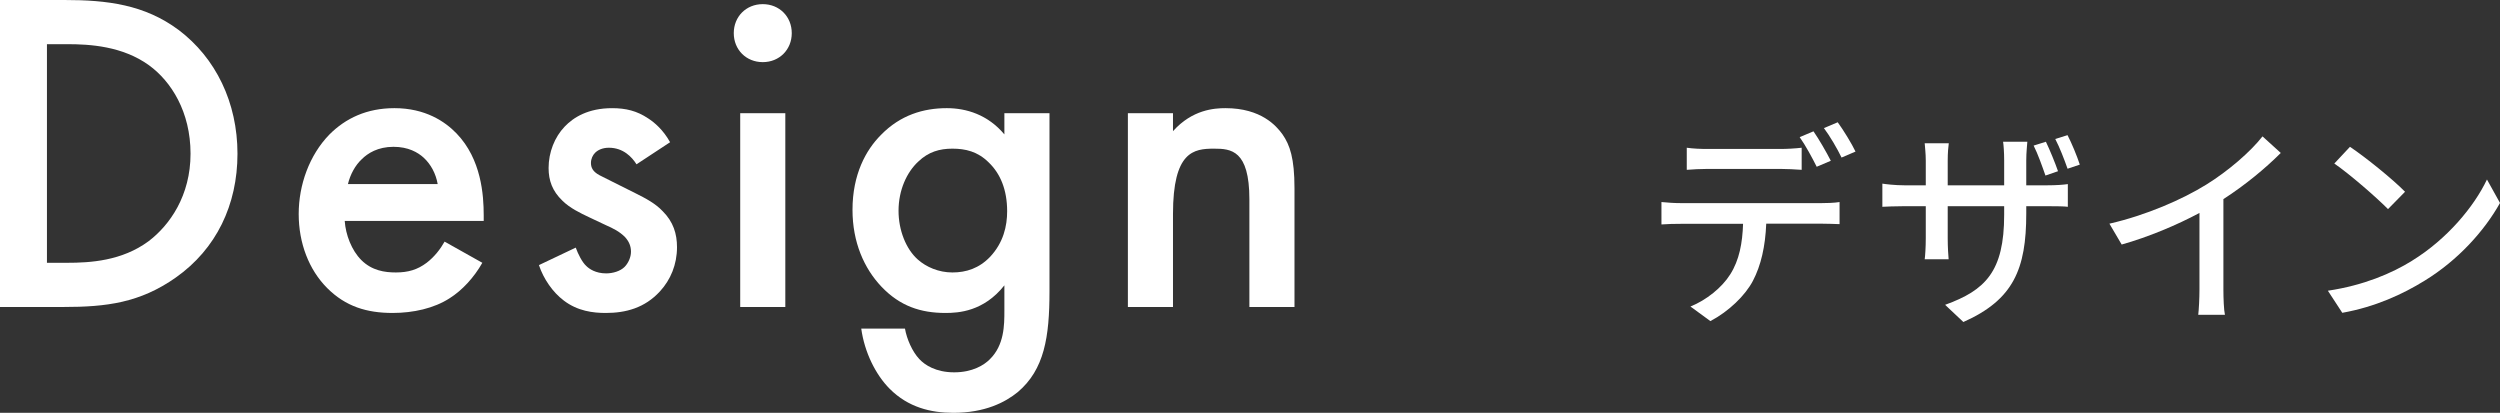
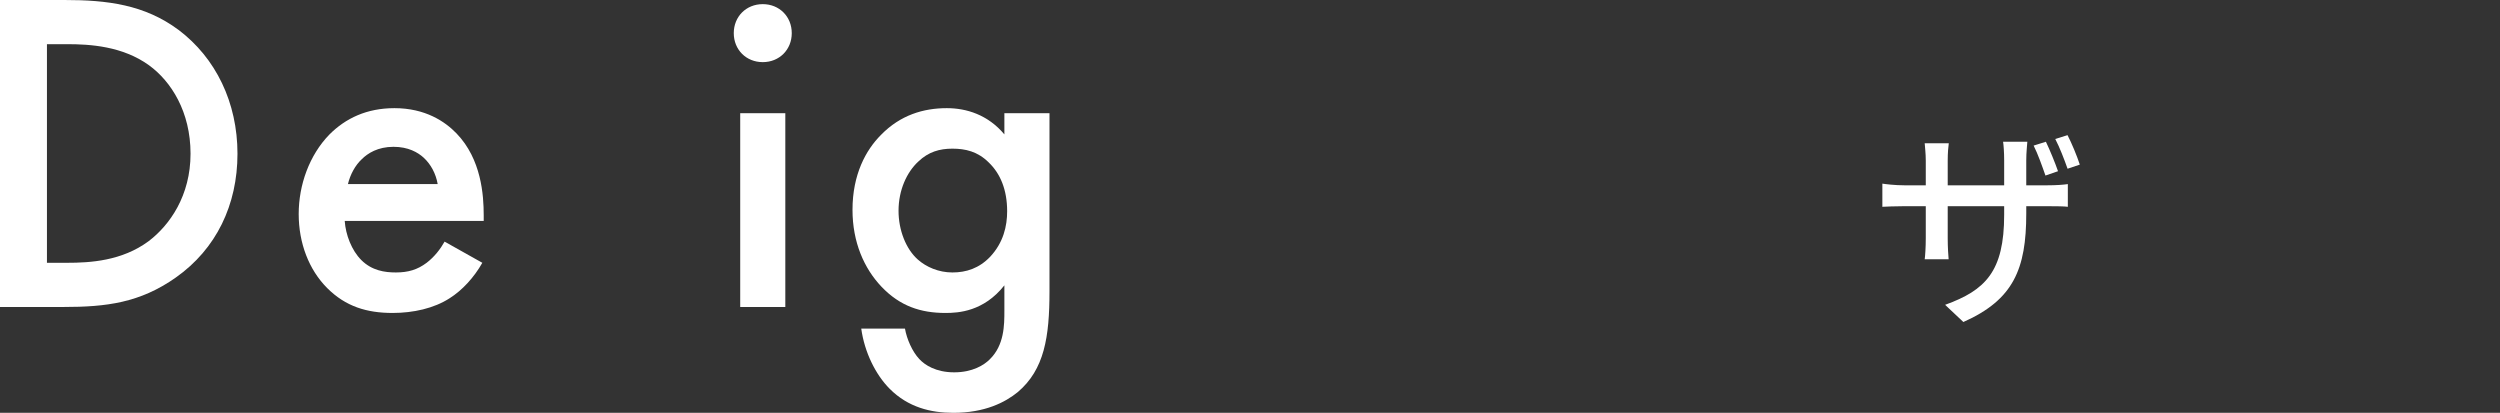
<svg xmlns="http://www.w3.org/2000/svg" id="a" viewBox="0 0 162.96 26.91">
  <rect x="0" y="0" width="162.96" height="26.91" fill="#333333" stroke="none" />
  <defs>
    <style>.b{fill:#fff;}</style>
  </defs>
  <g>
    <path class="b" d="M4.2,0c2.79,0,5.22,.3,7.44,1.95,2.43,1.83,3.84,4.74,3.84,8.07s-1.38,6.21-4.02,8.07c-2.34,1.65-4.53,1.92-7.32,1.92H0V0H4.2Zm-1.14,17.13h1.32c1.5,0,3.57-.12,5.31-1.41,1.38-1.05,2.73-2.97,2.73-5.7s-1.26-4.71-2.7-5.76c-1.74-1.26-3.87-1.38-5.34-1.38h-1.32v14.25Z" />
    <path class="b" d="M31.44,17.13c-.54,.96-1.32,1.8-2.13,2.31-1.02,.66-2.37,.96-3.72,.96-1.68,0-3.06-.42-4.26-1.62-1.2-1.2-1.86-2.94-1.86-4.83s.69-3.84,2.01-5.19c1.05-1.05,2.43-1.71,4.23-1.71,2.01,0,3.3,.87,4.05,1.65,1.62,1.68,1.77,4.02,1.77,5.34v.36h-9.06c.06,.9,.45,1.92,1.08,2.55,.69,.69,1.53,.81,2.25,.81,.81,0,1.41-.18,2.01-.63,.51-.39,.9-.9,1.17-1.38l2.46,1.38Zm-2.91-5.13c-.12-.69-.45-1.29-.9-1.71-.39-.36-1.02-.72-1.98-.72-1.02,0-1.68,.42-2.07,.81-.42,.39-.75,.99-.9,1.62h5.85Z" />
-     <path class="b" d="M41.49,10.71c-.3-.48-.87-1.08-1.8-1.08-.42,0-.72,.15-.9,.33-.15,.15-.27,.39-.27,.66,0,.33,.15,.54,.42,.72,.18,.12,.36,.18,.99,.51l1.5,.75c.66,.33,1.29,.66,1.77,1.17,.69,.69,.93,1.47,.93,2.34,0,1.14-.42,2.13-1.11,2.88-.99,1.08-2.22,1.41-3.54,1.41-.81,0-1.83-.12-2.73-.81-.72-.54-1.32-1.41-1.62-2.31l2.4-1.14c.15,.42,.42,.96,.69,1.2,.18,.18,.6,.48,1.29,.48,.45,0,.93-.15,1.2-.42,.24-.24,.42-.63,.42-.99s-.12-.66-.39-.96c-.36-.36-.78-.57-1.26-.78l-1.08-.51c-.57-.27-1.26-.6-1.74-1.08-.66-.63-.9-1.32-.9-2.13,0-1.02,.39-2.01,1.05-2.7,.57-.6,1.53-1.2,3.09-1.2,.9,0,1.62,.18,2.34,.66,.42,.27,.99,.75,1.44,1.56l-2.19,1.44Z" />
    <path class="b" d="M49.72,.27c1.08,0,1.89,.81,1.89,1.89s-.81,1.89-1.89,1.89-1.89-.81-1.89-1.89,.81-1.89,1.89-1.89Zm1.47,7.11v12.63h-2.94V7.38h2.94Z" />
    <path class="b" d="M65.47,7.38h2.94v11.61c0,2.97-.33,5.1-2.07,6.57-.81,.66-2.13,1.35-4.2,1.35-1.47,0-2.94-.36-4.14-1.56-.93-.93-1.65-2.4-1.86-3.93h2.85c.12,.69,.48,1.5,.93,1.98,.36,.39,1.08,.87,2.28,.87s1.95-.48,2.31-.84c.96-.93,.96-2.25,.96-3.18v-1.65c-1.35,1.71-3,1.8-3.84,1.8-1.62,0-2.97-.45-4.17-1.71-1.14-1.2-1.89-2.91-1.89-5.01,0-2.31,.87-3.9,1.86-4.89,1.26-1.29,2.76-1.74,4.29-1.74,1.26,0,2.67,.42,3.75,1.71v-1.38Zm-5.61,3.15c-.75,.69-1.29,1.86-1.29,3.21,0,1.26,.48,2.49,1.26,3.18,.54,.48,1.35,.84,2.25,.84s1.74-.27,2.46-1.02c.87-.93,1.11-2.01,1.11-2.97,0-1.41-.45-2.46-1.2-3.18-.72-.72-1.53-.9-2.37-.9s-1.56,.21-2.22,.84Z" />
-     <path class="b" d="M73.52,7.38h2.94v1.17c1.26-1.41,2.7-1.5,3.42-1.5,2.34,0,3.33,1.17,3.72,1.71,.48,.69,.78,1.56,.78,3.51v7.74h-2.94v-7.02c0-3.21-1.2-3.3-2.31-3.3-1.32,0-2.67,.18-2.67,4.26v6.06h-2.94V7.38Z" />
  </g>
  <g>
-     <path class="b" d="M118.73,13.24c.29,0,.83-.01,1.18-.07v1.44c-.32-.01-.81-.03-1.18-.03h-3.6c-.06,1.48-.34,2.72-.87,3.73-.5,.95-1.57,1.99-2.77,2.62l-1.3-.95c1.04-.42,2.05-1.23,2.59-2.09,.6-.94,.8-2.06,.84-3.3h-4.05c-.42,0-.88,.01-1.27,.04v-1.46c.41,.04,.84,.07,1.27,.07h9.16Zm-7.41-2.23c-.48,0-.99,.03-1.37,.06v-1.44c.42,.06,.91,.08,1.36,.08h4.73c.43,0,.97-.03,1.4-.08v1.44c-.45-.03-.95-.06-1.4-.06h-4.72Zm7.1-.14c-.28-.56-.73-1.4-1.11-1.93l.9-.38c.35,.5,.85,1.37,1.13,1.92l-.92,.39Zm1.37-2.9c.38,.52,.91,1.39,1.16,1.91l-.91,.39c-.29-.6-.76-1.4-1.15-1.92l.9-.38Z" />
    <path class="b" d="M133.39,12.08c.69,0,1.13-.04,1.4-.08v1.48c-.21-.03-.71-.04-1.39-.04h-1.32v.48c0,3.61-.83,5.62-4.1,7.07l-1.19-1.12c2.62-.95,3.85-2.16,3.85-5.87v-.56h-3.68v2.1c0,.56,.04,1.16,.06,1.36h-1.56c.03-.2,.07-.78,.07-1.36v-2.1h-1.37c-.64,0-1.22,.03-1.46,.04v-1.51c.18,.03,.81,.11,1.46,.11h1.37v-1.61c0-.49-.06-.94-.07-1.13h1.57c-.03,.2-.07,.62-.07,1.13v1.61h3.68v-1.62c0-.56-.04-1.02-.07-1.22h1.58c-.01,.21-.07,.66-.07,1.22v1.62h1.3Zm-.06-.64c-.21-.6-.49-1.4-.77-1.95l.8-.25c.25,.52,.6,1.37,.79,1.92l-.81,.28Zm1.44-.45c-.22-.62-.52-1.4-.8-1.93l.8-.25c.27,.52,.62,1.36,.8,1.92l-.8,.27Z" />
-     <path class="b" d="M144.93,18.87c0,.57,.03,1.35,.1,1.65h-1.74c.04-.31,.08-1.08,.08-1.65v-4.99c-1.47,.79-3.33,1.57-5.07,2.06l-.8-1.36c2.4-.55,4.76-1.58,6.32-2.55,1.42-.88,2.87-2.13,3.66-3.14l1.19,1.08c-1.01,1.01-2.33,2.1-3.74,3.01v5.88Z" />
-     <path class="b" d="M157.25,16.98c2.25-1.39,4.01-3.49,4.86-5.28l.85,1.53c-1.01,1.81-2.73,3.73-4.92,5.07-1.41,.87-3.19,1.7-5.36,2.09l-.94-1.44c2.34-.35,4.16-1.13,5.5-1.96Zm-.48-4.48l-1.11,1.13c-.73-.74-2.47-2.26-3.5-2.97l1.02-1.09c.99,.66,2.8,2.12,3.59,2.93Z" />
  </g>
</svg>